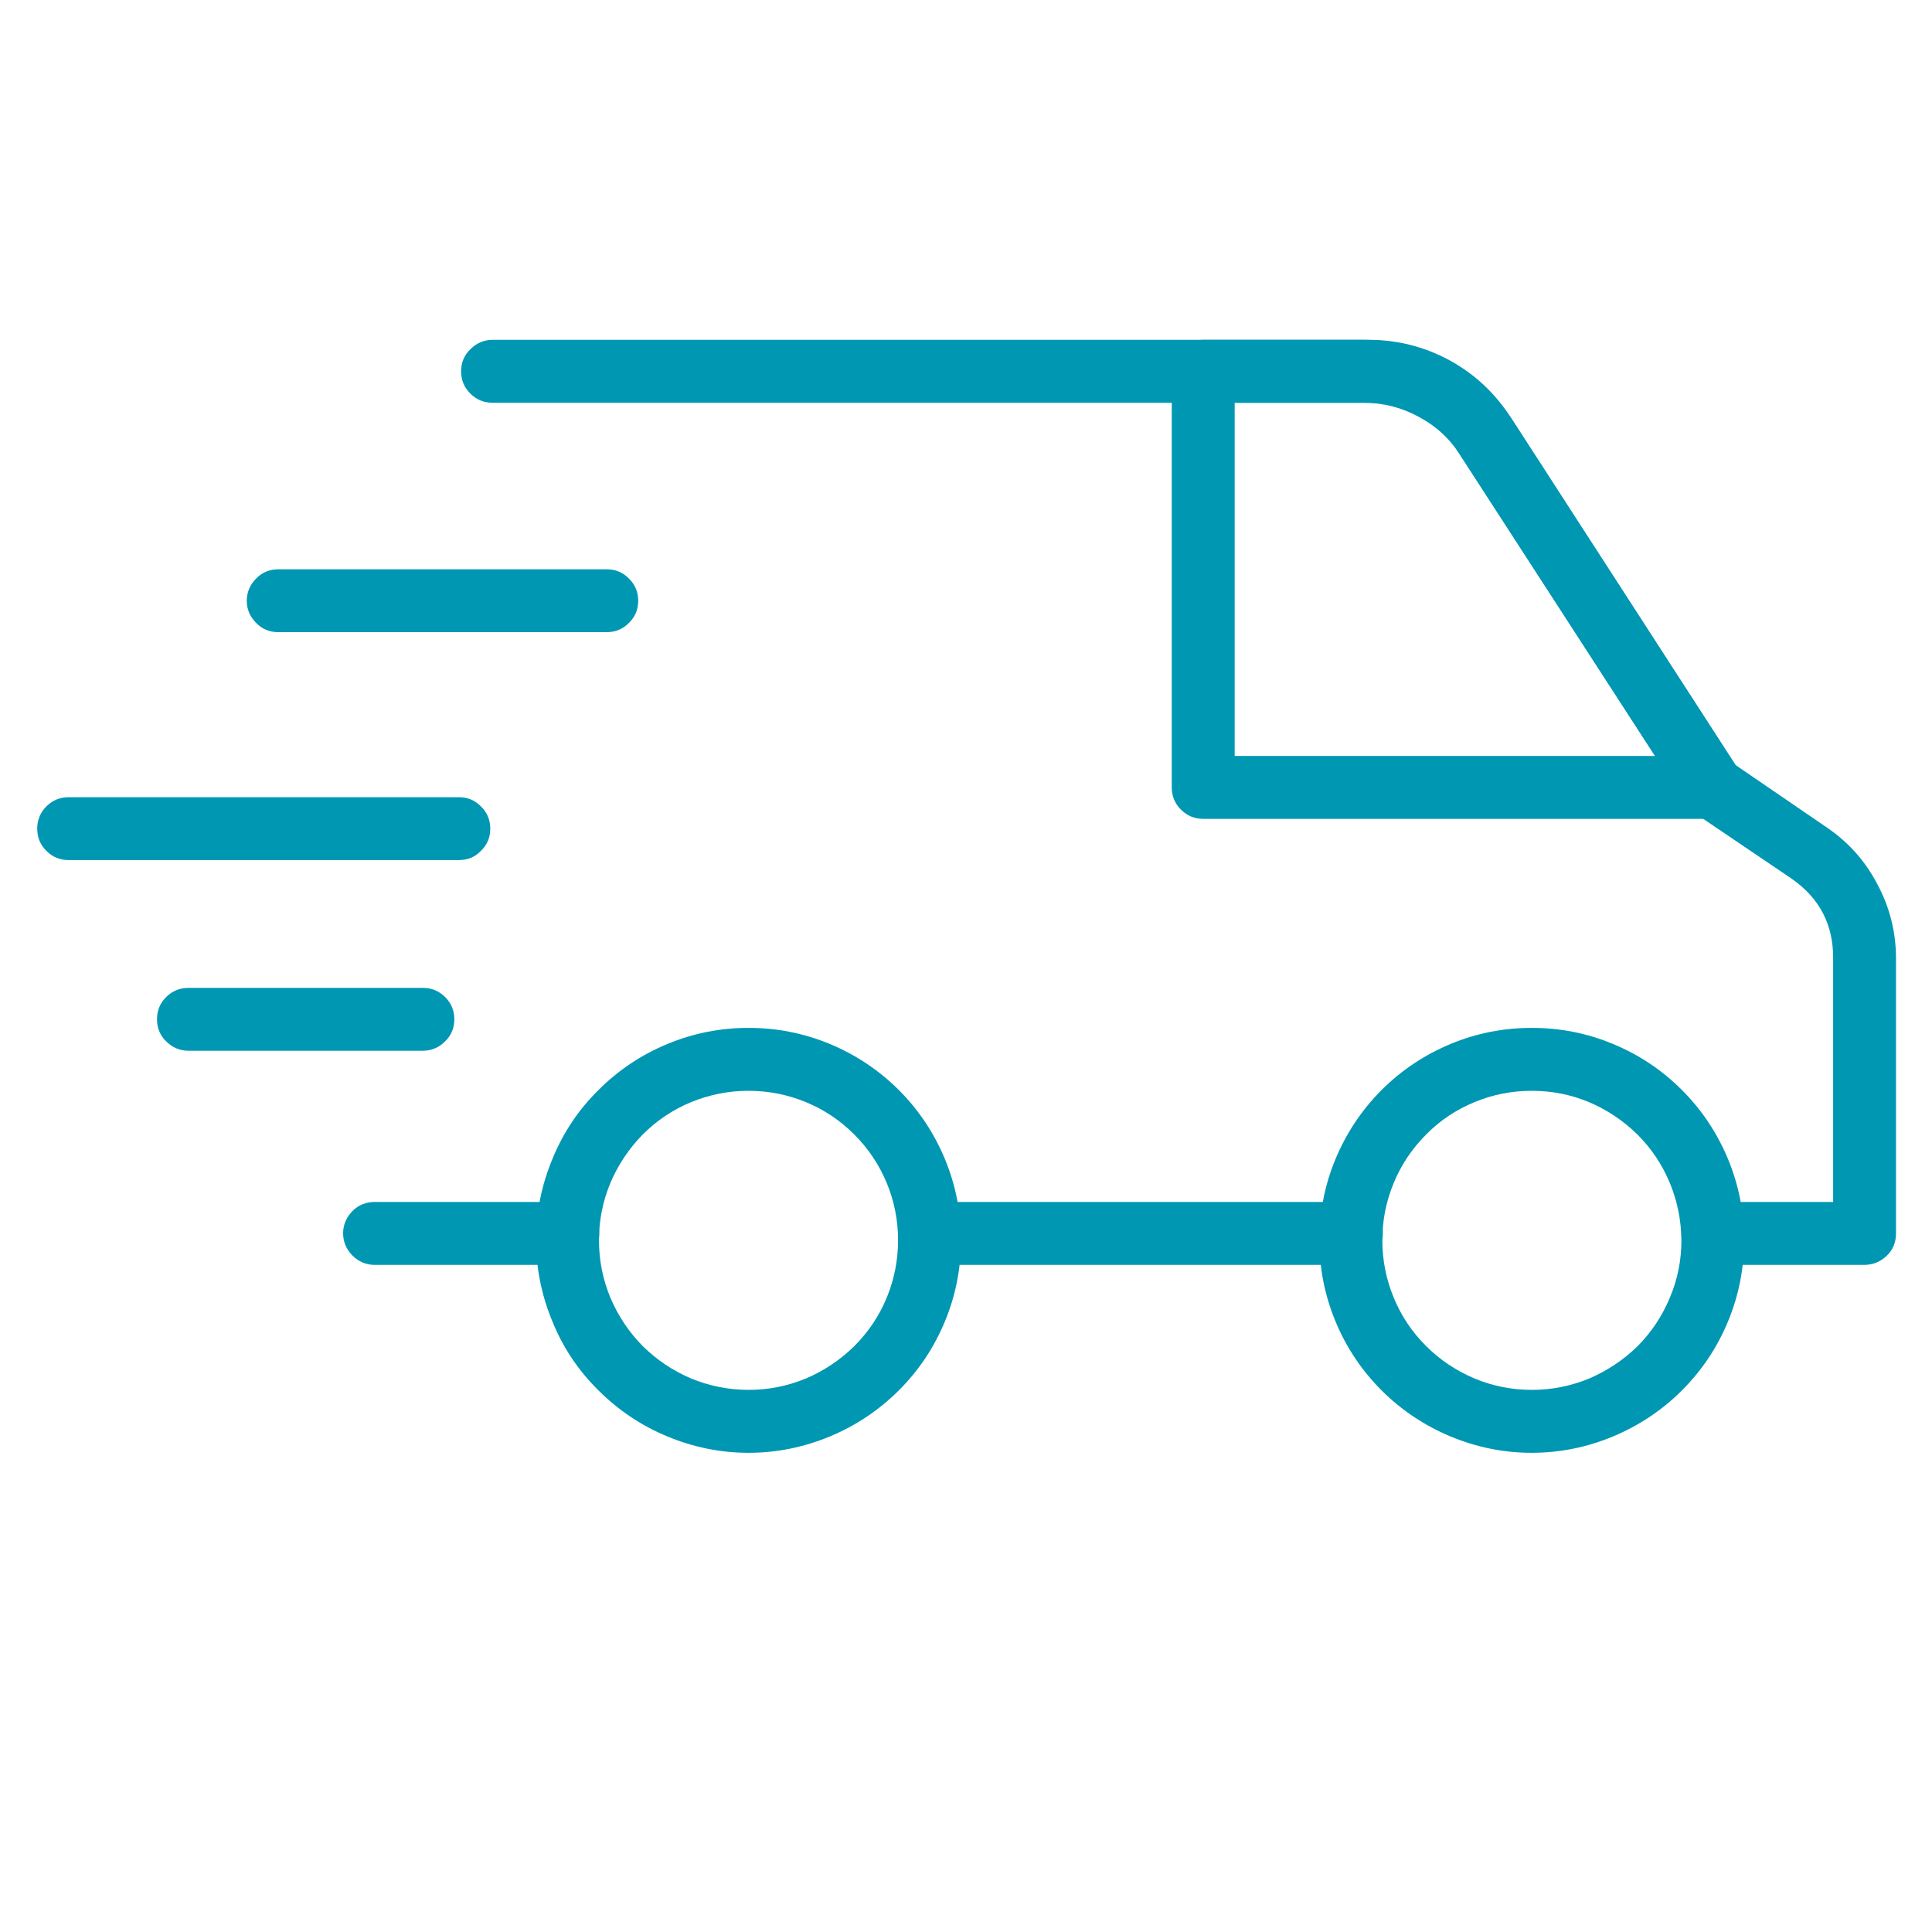
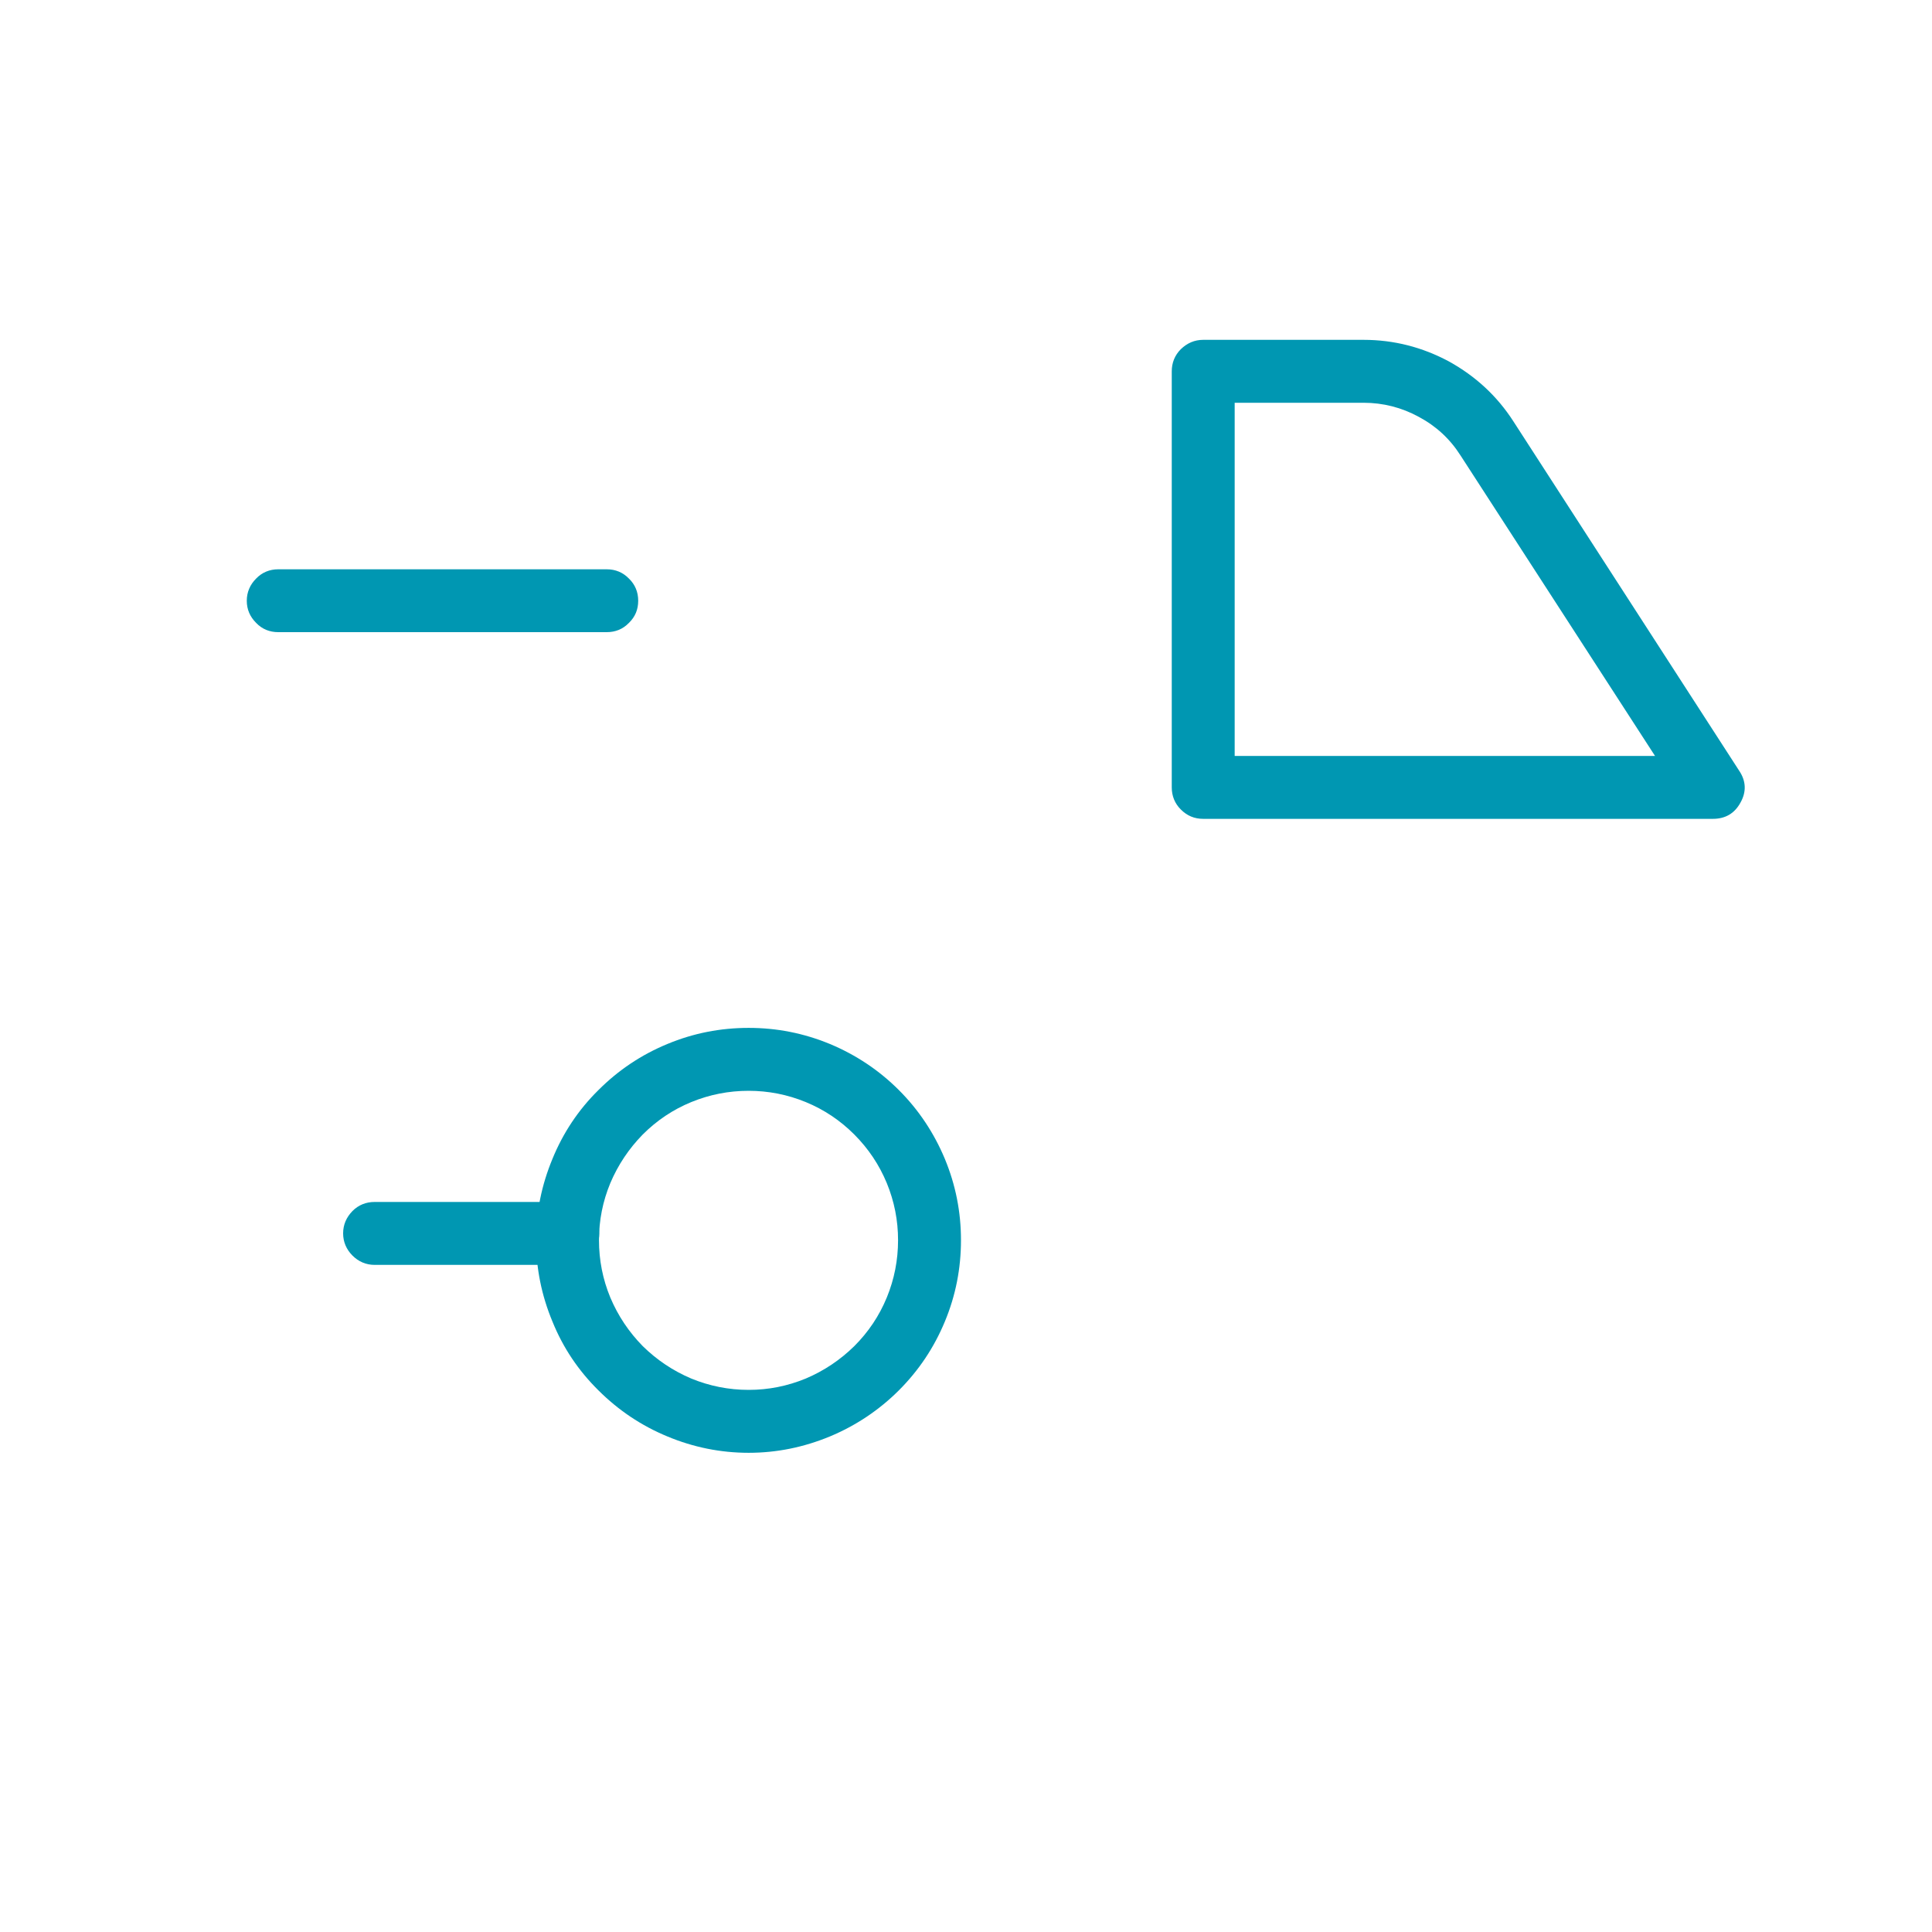
<svg xmlns="http://www.w3.org/2000/svg" width="40" zoomAndPan="magnify" viewBox="0 0 30 30" height="40" preserveAspectRatio="xMidYMid meet" version="1.0">
  <defs>
    <clipPath id="01cef2379b">
-       <path d="M 7 5.266 L 29.516 5.266 L 29.516 20 L 7 20 Z M 7 5.266 " clip-rule="nonzero" />
-     </clipPath>
+       </clipPath>
    <clipPath id="73c8ea1db0">
      <path d="M 8 15 L 15 15 L 15 22.684 L 8 22.684 Z M 8 15 " clip-rule="nonzero" />
    </clipPath>
    <clipPath id="b98a9f3af3">
-       <path d="M 20 15 L 28 15 L 28 22.684 L 20 22.684 Z M 20 15 " clip-rule="nonzero" />
-     </clipPath>
+       </clipPath>
    <clipPath id="55ab843575">
      <path d="M 18 5.266 L 28 5.266 L 28 13 L 18 13 Z M 18 5.266 " clip-rule="nonzero" />
    </clipPath>
    <clipPath id="f109b3a19a">
      <path d="M 0.484 12 L 8 12 L 8 14 L 0.484 14 Z M 0.484 12 " clip-rule="nonzero" />
    </clipPath>
  </defs>
  <path fill="#0097b2" d="M 8.816 19.641 L 5.816 19.641 C 5.684 19.641 5.566 19.59 5.473 19.496 C 5.379 19.402 5.328 19.285 5.328 19.152 C 5.328 19.016 5.379 18.902 5.473 18.805 C 5.566 18.711 5.684 18.664 5.816 18.664 L 8.816 18.664 C 8.953 18.664 9.066 18.711 9.16 18.805 C 9.258 18.902 9.305 19.016 9.305 19.152 C 9.305 19.285 9.258 19.402 9.16 19.496 C 9.066 19.59 8.953 19.641 8.816 19.641 Z M 8.816 19.641 " fill-opacity="1" fill-rule="nonzero" />
-   <path fill="#0097b2" d="M 20.984 19.641 L 14.434 19.641 C 14.301 19.641 14.184 19.59 14.09 19.496 C 13.992 19.402 13.945 19.285 13.945 19.152 C 13.945 19.016 13.992 18.902 14.09 18.805 C 14.184 18.711 14.301 18.664 14.434 18.664 L 20.984 18.664 C 21.121 18.664 21.234 18.711 21.328 18.805 C 21.426 18.902 21.473 19.016 21.473 19.152 C 21.473 19.285 21.426 19.402 21.328 19.496 C 21.234 19.59 21.121 19.641 20.984 19.641 Z M 20.984 19.641 " fill-opacity="1" fill-rule="nonzero" />
  <g clip-path="url(#01cef2379b)">
    <path fill="#0097b2" d="M 28.945 19.641 L 26.598 19.641 C 26.461 19.641 26.348 19.59 26.25 19.496 C 26.156 19.402 26.109 19.285 26.109 19.152 C 26.109 19.016 26.156 18.902 26.25 18.805 C 26.348 18.711 26.461 18.664 26.598 18.664 L 28.465 18.664 L 28.465 14.883 C 28.469 14.355 28.25 13.941 27.816 13.641 L 26.32 12.629 C 26.266 12.594 26.223 12.547 26.188 12.492 L 22.633 7.004 C 22.312 6.5 21.852 6.25 21.254 6.254 L 7.648 6.254 C 7.516 6.254 7.398 6.207 7.305 6.113 C 7.207 6.016 7.16 5.902 7.16 5.766 C 7.16 5.633 7.207 5.516 7.305 5.422 C 7.398 5.328 7.516 5.277 7.648 5.277 L 21.254 5.277 C 21.699 5.277 22.117 5.383 22.508 5.594 C 22.898 5.809 23.215 6.102 23.453 6.477 L 26.949 11.879 L 28.348 12.836 C 28.691 13.066 28.957 13.359 29.148 13.723 C 29.344 14.086 29.441 14.473 29.441 14.883 L 29.441 19.152 C 29.441 19.289 29.395 19.406 29.297 19.5 C 29.199 19.594 29.082 19.641 28.945 19.641 Z M 28.945 19.641 " fill-opacity="1" fill-rule="nonzero" />
  </g>
  <g clip-path="url(#73c8ea1db0)">
    <path fill="#0097b2" d="M 11.625 22.559 C 11.188 22.559 10.766 22.473 10.363 22.305 C 9.957 22.137 9.602 21.898 9.293 21.59 C 8.98 21.281 8.742 20.926 8.578 20.52 C 8.41 20.117 8.324 19.695 8.324 19.258 C 8.324 18.82 8.41 18.402 8.578 17.996 C 8.742 17.594 8.98 17.234 9.293 16.926 C 9.602 16.617 9.957 16.379 10.363 16.211 C 10.766 16.043 11.188 15.961 11.625 15.961 C 12.062 15.961 12.48 16.043 12.887 16.211 C 13.289 16.379 13.648 16.617 13.957 16.926 C 14.266 17.234 14.504 17.594 14.672 17.996 C 14.84 18.402 14.922 18.82 14.922 19.258 C 14.922 19.695 14.84 20.117 14.672 20.52 C 14.504 20.926 14.266 21.281 13.957 21.59 C 13.648 21.898 13.289 22.137 12.887 22.305 C 12.48 22.473 12.062 22.559 11.625 22.559 Z M 11.625 16.938 C 11.316 16.938 11.02 16.996 10.734 17.113 C 10.449 17.23 10.199 17.398 9.98 17.617 C 9.766 17.836 9.598 18.086 9.477 18.371 C 9.359 18.656 9.301 18.949 9.301 19.258 C 9.301 19.566 9.359 19.863 9.477 20.148 C 9.598 20.434 9.766 20.684 9.98 20.902 C 10.199 21.117 10.449 21.285 10.734 21.406 C 11.02 21.523 11.316 21.582 11.625 21.582 C 11.934 21.582 12.227 21.523 12.512 21.406 C 12.797 21.285 13.047 21.117 13.266 20.902 C 13.484 20.684 13.652 20.434 13.77 20.148 C 13.887 19.863 13.945 19.566 13.945 19.258 C 13.945 18.949 13.887 18.656 13.77 18.371 C 13.652 18.086 13.484 17.836 13.266 17.617 C 13.047 17.398 12.797 17.23 12.512 17.113 C 12.227 16.996 11.93 16.938 11.625 16.938 Z M 11.625 16.938 " fill-opacity="1" fill-rule="nonzero" />
  </g>
  <g clip-path="url(#b98a9f3af3)">
    <path fill="#0097b2" d="M 23.785 22.559 C 23.348 22.559 22.926 22.473 22.523 22.305 C 22.121 22.137 21.762 21.898 21.453 21.59 C 21.145 21.281 20.906 20.926 20.738 20.52 C 20.57 20.117 20.488 19.695 20.488 19.258 C 20.488 18.82 20.57 18.402 20.738 17.996 C 20.906 17.594 21.145 17.234 21.453 16.926 C 21.762 16.617 22.121 16.379 22.523 16.211 C 22.926 16.043 23.348 15.961 23.785 15.961 C 24.223 15.961 24.645 16.043 25.047 16.211 C 25.453 16.379 25.809 16.617 26.117 16.926 C 26.426 17.234 26.664 17.594 26.832 17.996 C 27 18.402 27.082 18.82 27.082 19.258 C 27.082 19.695 27 20.117 26.832 20.52 C 26.664 20.926 26.426 21.281 26.117 21.59 C 25.809 21.898 25.449 22.137 25.047 22.305 C 24.645 22.473 24.223 22.559 23.785 22.559 Z M 23.785 16.938 C 23.477 16.938 23.18 16.996 22.898 17.113 C 22.613 17.23 22.359 17.398 22.145 17.617 C 21.926 17.836 21.758 18.086 21.641 18.371 C 21.523 18.656 21.465 18.949 21.465 19.258 C 21.465 19.566 21.523 19.863 21.641 20.148 C 21.758 20.434 21.926 20.684 22.145 20.902 C 22.359 21.117 22.613 21.285 22.898 21.406 C 23.18 21.523 23.477 21.582 23.785 21.582 C 24.094 21.582 24.391 21.523 24.676 21.406 C 24.957 21.285 25.211 21.117 25.43 20.902 C 25.645 20.684 25.812 20.434 25.93 20.148 C 26.051 19.863 26.109 19.566 26.109 19.258 C 26.105 18.949 26.047 18.656 25.93 18.371 C 25.812 18.086 25.645 17.836 25.426 17.617 C 25.207 17.402 24.957 17.234 24.672 17.113 C 24.391 16.996 24.094 16.938 23.785 16.938 Z M 23.785 16.938 " fill-opacity="1" fill-rule="nonzero" />
  </g>
  <g clip-path="url(#55ab843575)">
    <path fill="#0097b2" d="M 26.598 12.715 L 18.684 12.715 C 18.547 12.715 18.434 12.668 18.336 12.57 C 18.242 12.477 18.195 12.359 18.195 12.227 L 18.195 5.766 C 18.195 5.633 18.242 5.516 18.336 5.422 C 18.434 5.328 18.547 5.277 18.684 5.277 L 21.172 5.277 C 21.645 5.277 22.086 5.391 22.5 5.613 C 22.91 5.84 23.246 6.148 23.5 6.543 L 27.004 11.965 C 27.113 12.125 27.121 12.293 27.027 12.461 C 26.934 12.633 26.789 12.715 26.598 12.715 Z M 19.172 11.738 L 25.699 11.738 L 22.68 7.074 C 22.516 6.816 22.301 6.617 22.031 6.473 C 21.766 6.328 21.477 6.254 21.172 6.254 L 19.172 6.254 Z M 19.172 11.738 " fill-opacity="1" fill-rule="nonzero" />
  </g>
  <path fill="#0097b2" d="M 9.422 9.816 L 4.32 9.816 C 4.188 9.816 4.07 9.77 3.977 9.672 C 3.883 9.578 3.832 9.465 3.832 9.328 C 3.832 9.195 3.883 9.078 3.977 8.984 C 4.07 8.887 4.188 8.84 4.32 8.84 L 9.422 8.84 C 9.555 8.84 9.672 8.887 9.766 8.984 C 9.863 9.078 9.91 9.195 9.91 9.328 C 9.91 9.465 9.863 9.578 9.766 9.672 C 9.672 9.77 9.555 9.816 9.422 9.816 Z M 9.422 9.816 " fill-opacity="1" fill-rule="nonzero" />
  <g clip-path="url(#f109b3a19a)">
-     <path fill="#0097b2" d="M 7.125 13.355 L 1.066 13.355 C 0.93 13.355 0.816 13.309 0.719 13.211 C 0.625 13.117 0.578 13.004 0.578 12.867 C 0.578 12.734 0.625 12.617 0.719 12.523 C 0.816 12.426 0.93 12.379 1.066 12.379 L 7.125 12.379 C 7.262 12.379 7.375 12.426 7.469 12.523 C 7.566 12.617 7.613 12.734 7.613 12.867 C 7.613 13.004 7.566 13.117 7.469 13.211 C 7.375 13.309 7.262 13.355 7.125 13.355 Z M 7.125 13.355 " fill-opacity="1" fill-rule="nonzero" />
-   </g>
-   <path fill="#0097b2" d="M 6.566 16.316 L 2.926 16.316 C 2.793 16.316 2.676 16.266 2.582 16.172 C 2.484 16.078 2.438 15.961 2.438 15.828 C 2.438 15.691 2.484 15.578 2.582 15.48 C 2.676 15.387 2.793 15.34 2.926 15.34 L 6.566 15.34 C 6.699 15.34 6.816 15.387 6.91 15.48 C 7.008 15.578 7.055 15.691 7.055 15.828 C 7.055 15.961 7.008 16.078 6.91 16.172 C 6.816 16.266 6.699 16.316 6.566 16.316 Z M 6.566 16.316 " fill-opacity="1" fill-rule="nonzero" />
+     </g>
</svg>